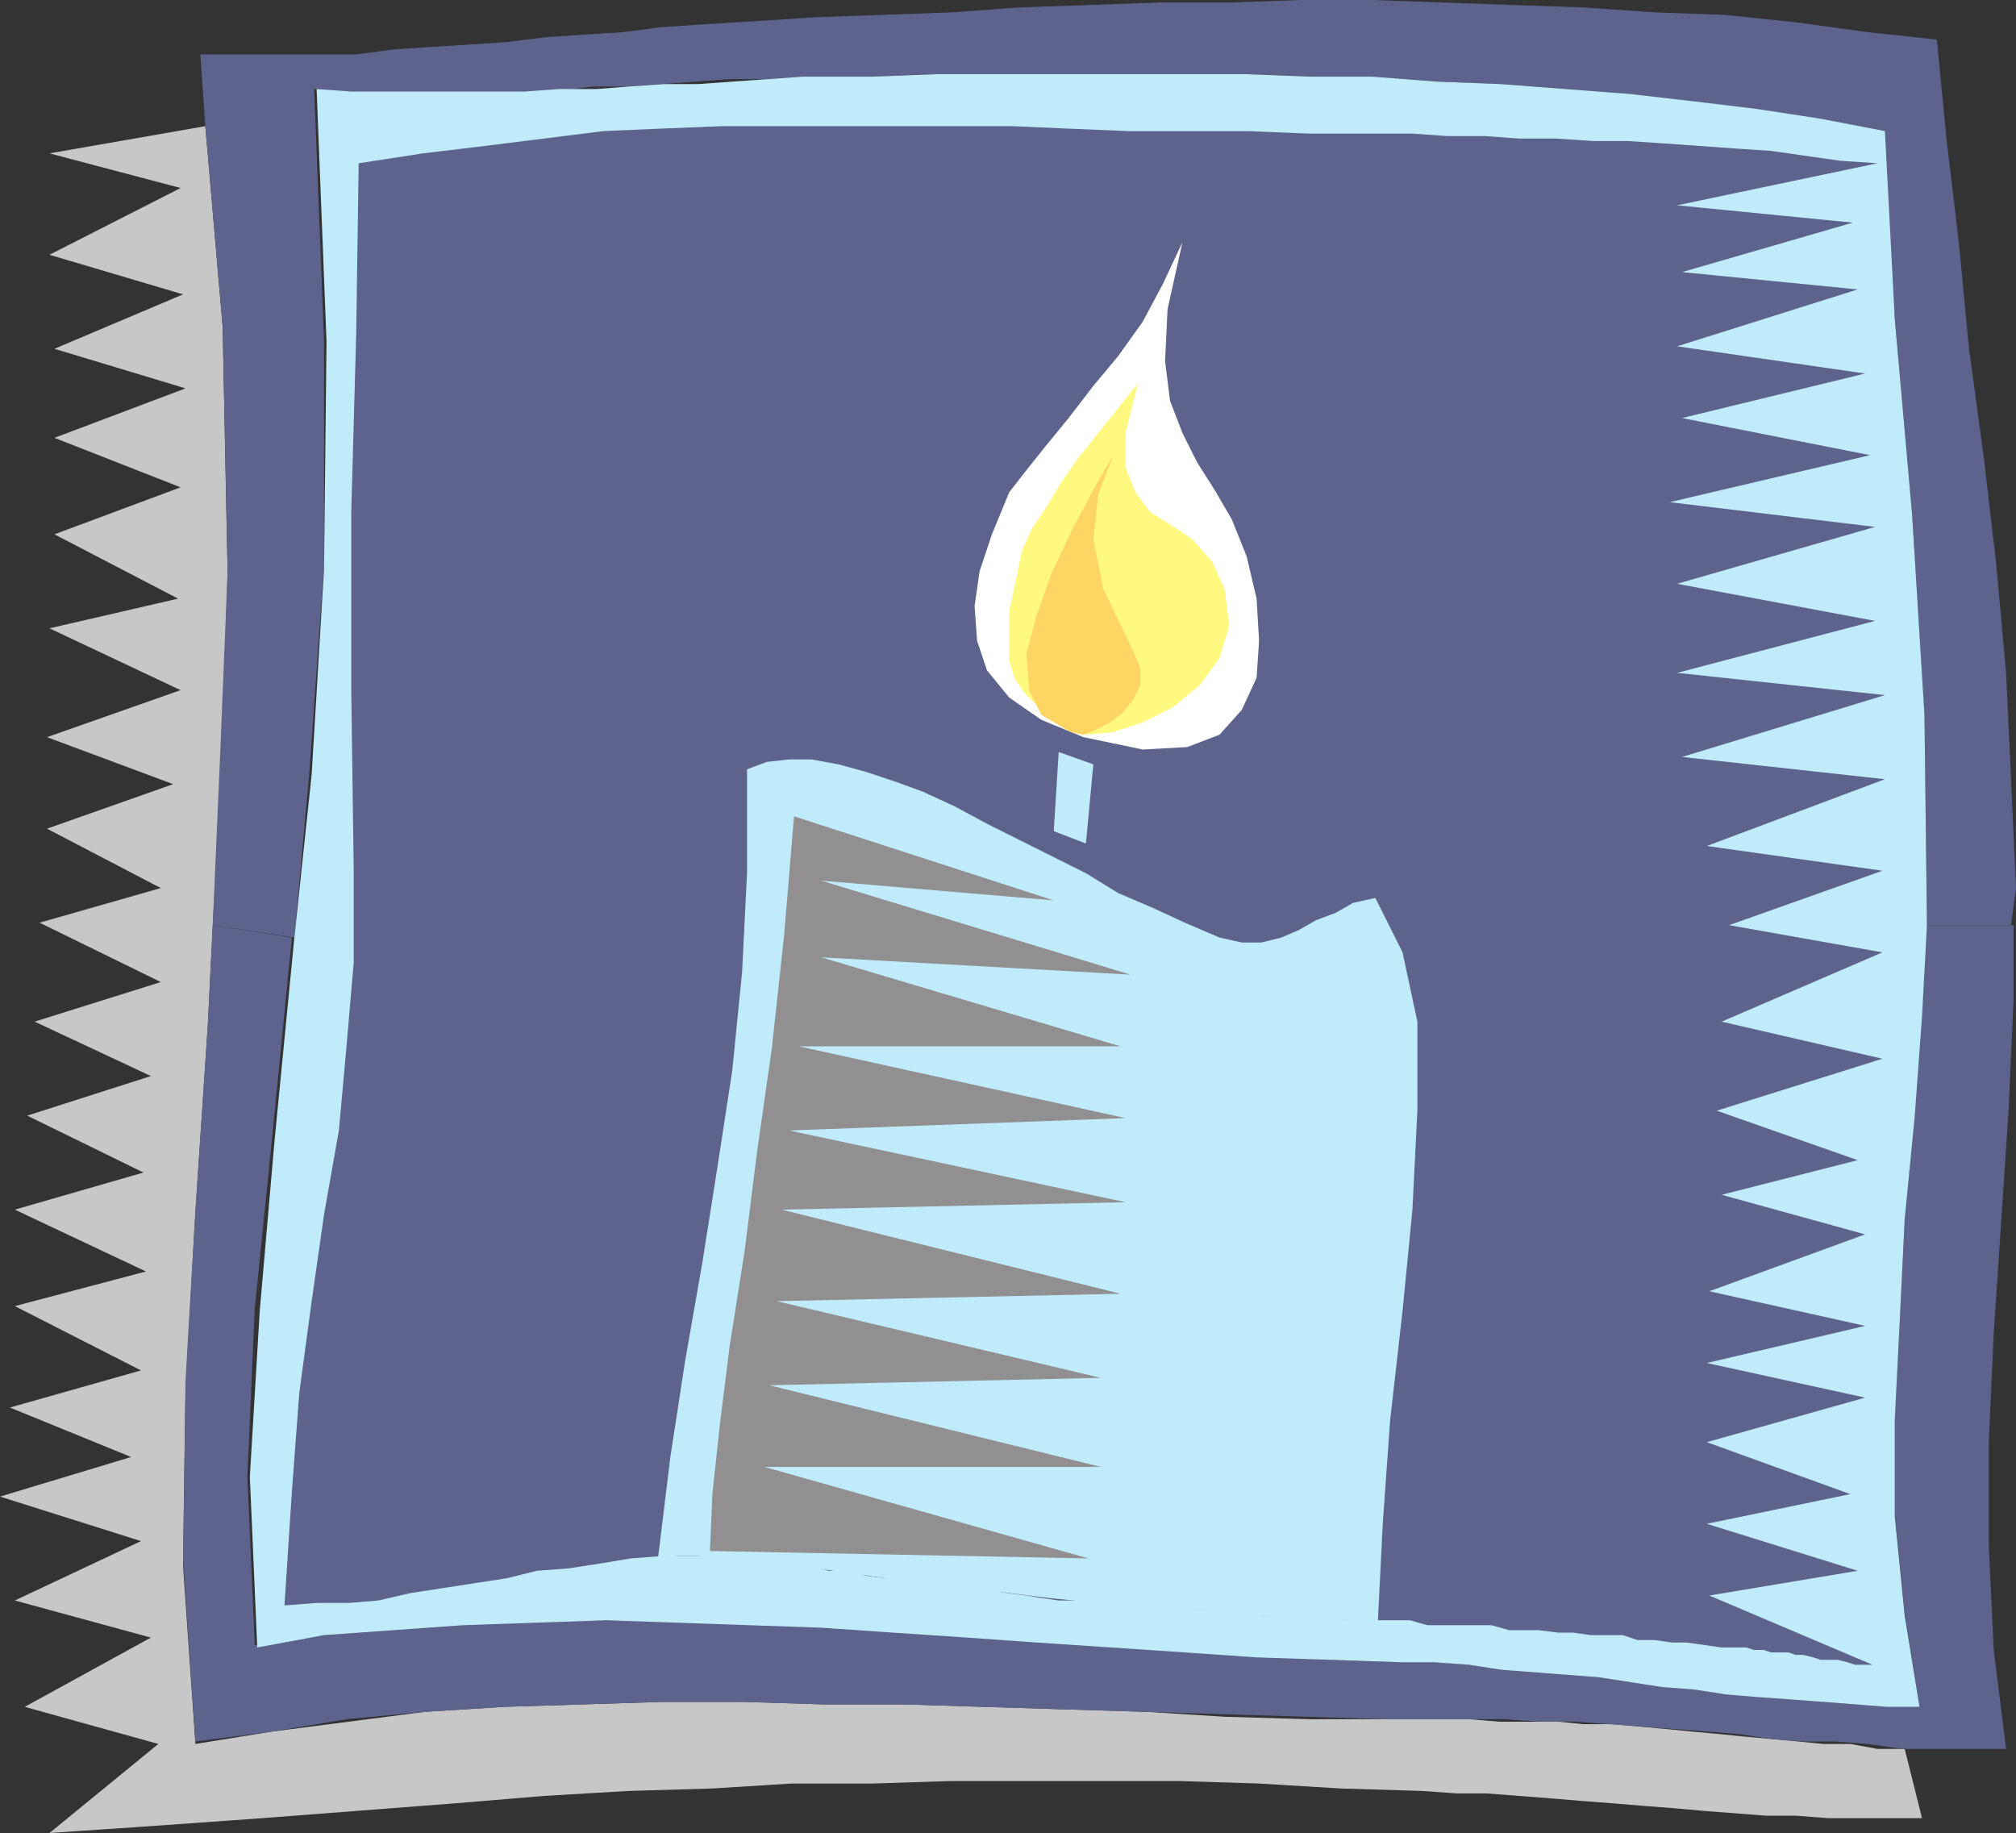
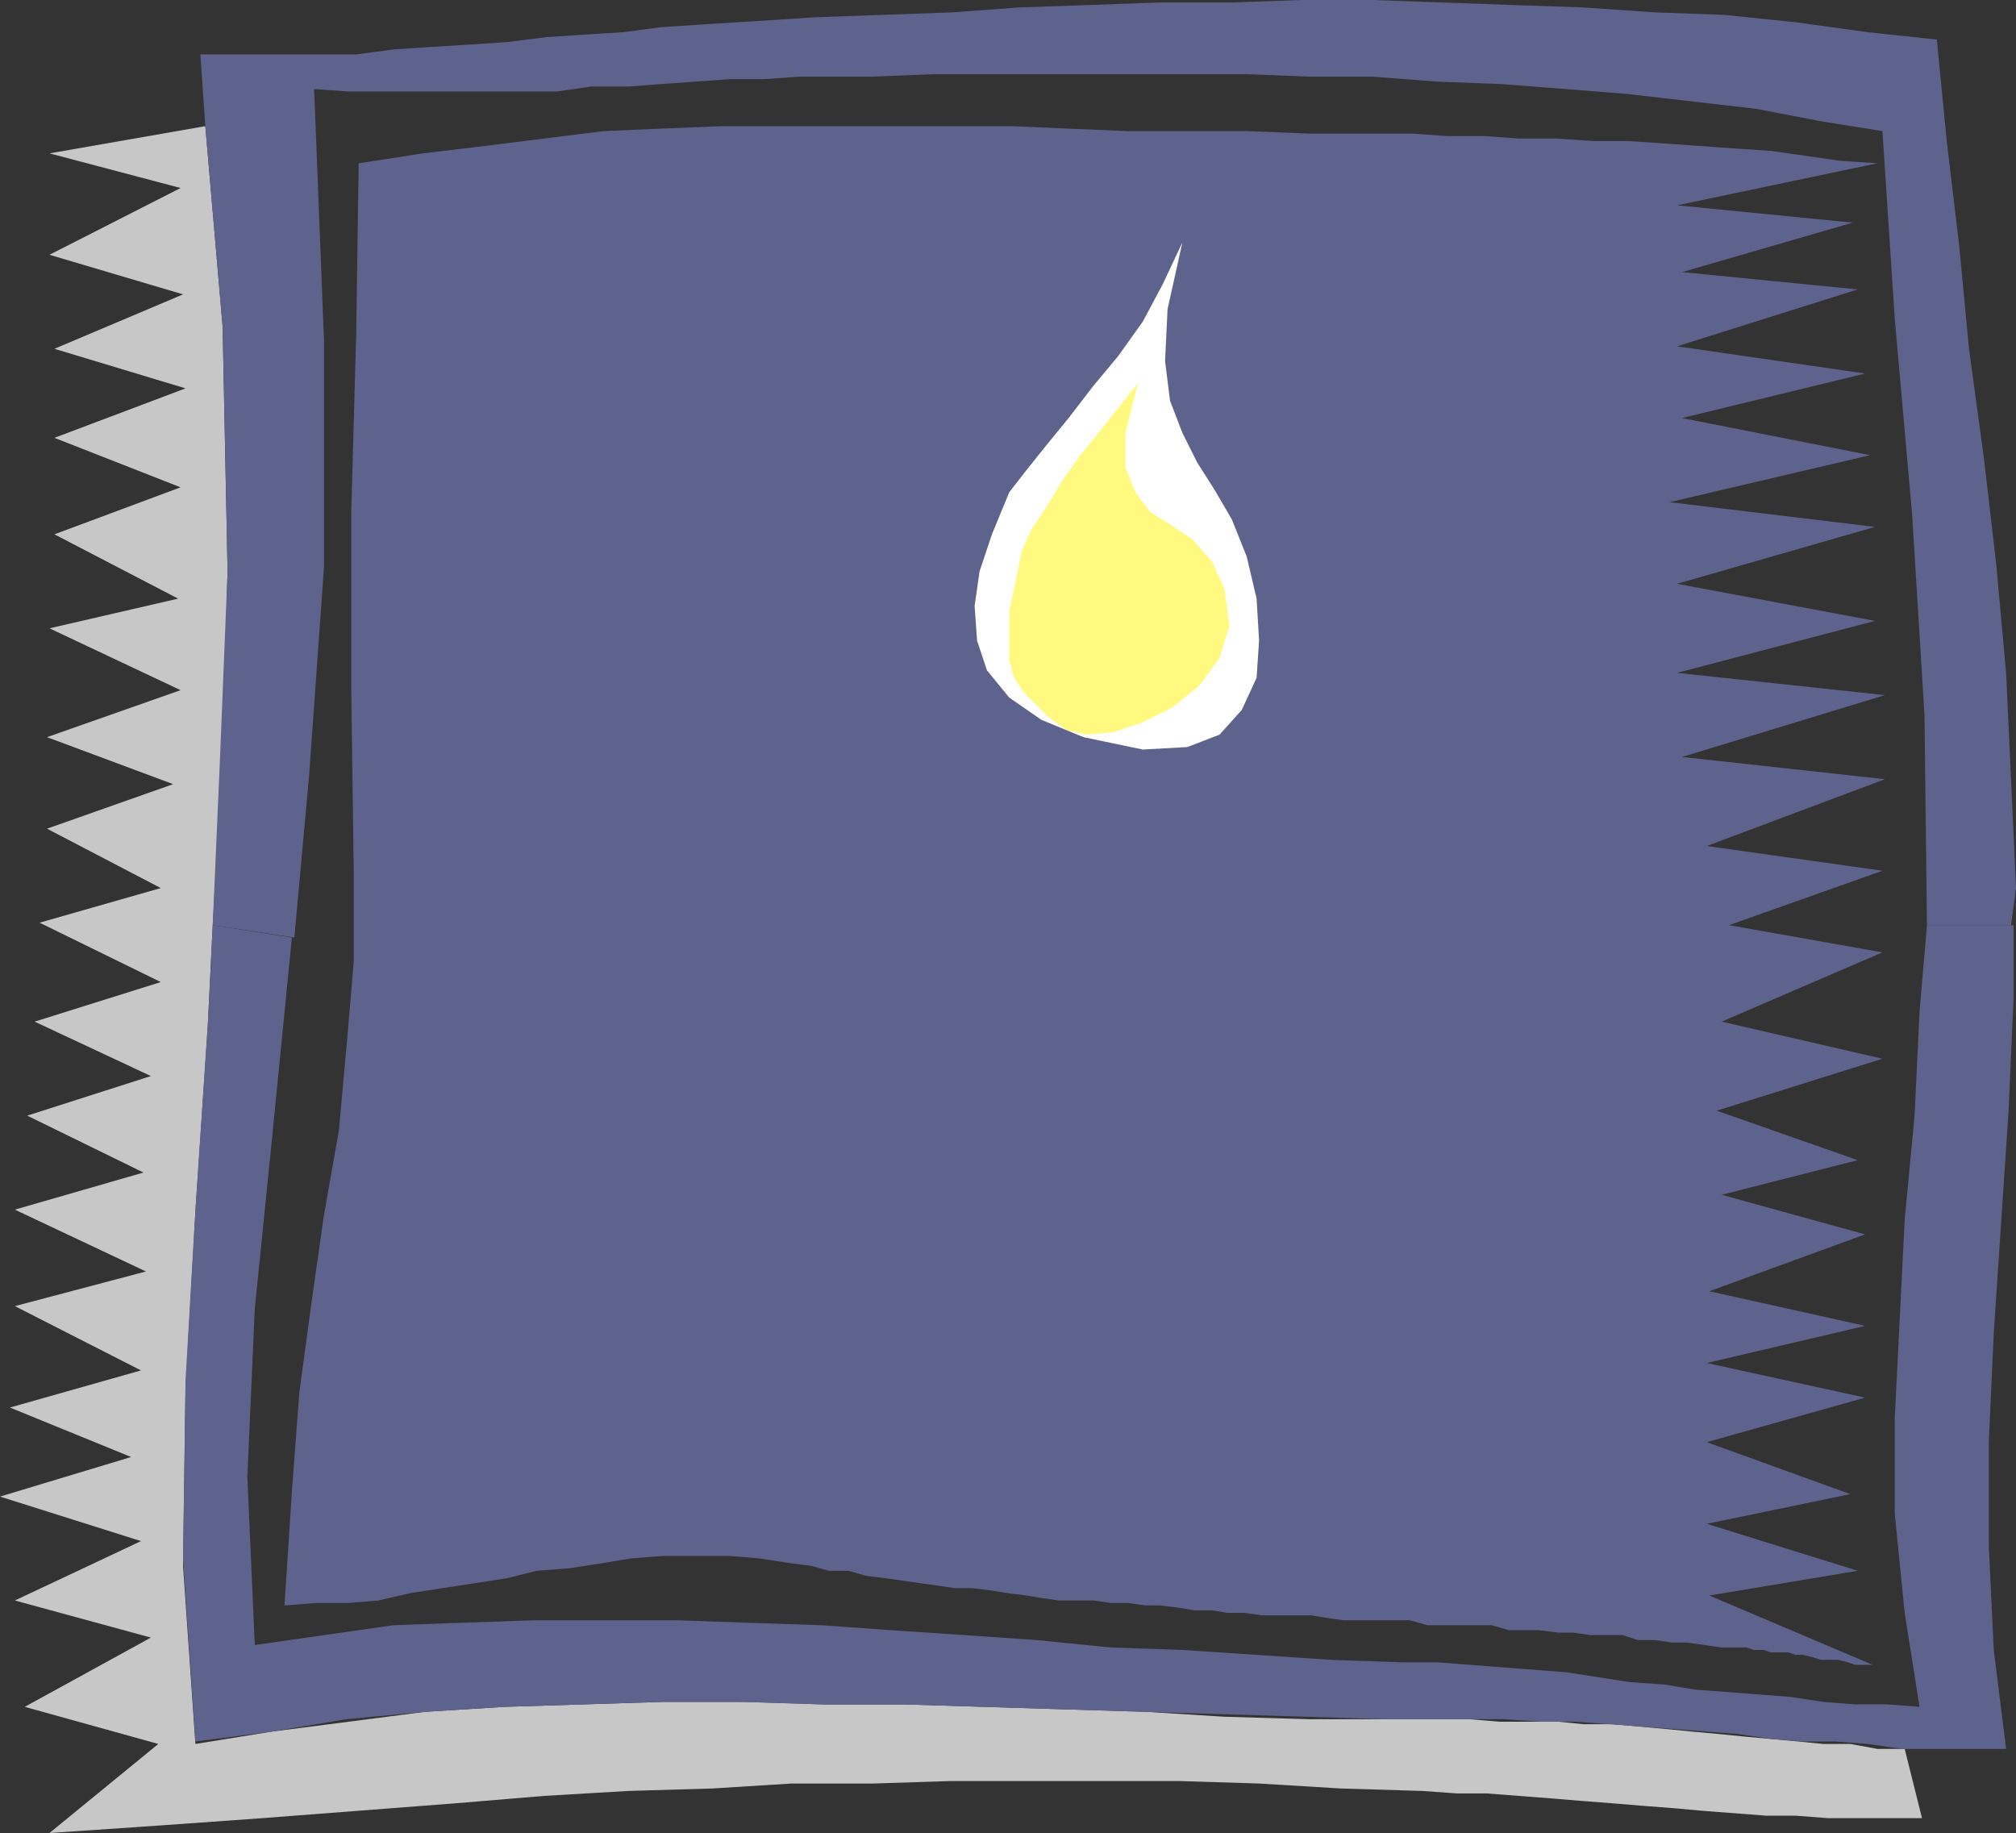
<svg xmlns="http://www.w3.org/2000/svg" width="611.25" height="555.75">
  <rect width="100%" height="100%" fill="#333333" stroke="none" />
  <path fill="#c8c7c8" fill-rule="evenodd" d="m582.75 551.25-5.25-21h-8.25l-8.25-1.5h-8.25l-7.5-.75-16.5-1.5-7.5-.75L513 525l-7.5-.75-16.5-1.5h-9l-7.5-.75h-18l-9-.75h-48.75l-25.5-.75-24-1.5-24.75-.75-24-.75-24.75-.75h-24l-24-.75H201l-48 1.5-24 1.5-46.5 6-23.25 3.75-3.75-54 .75-53.25 3-54L63 311.25l1.5-30.75 3-51.75 1.5-55.5L67.5 99l-5.25-60.75L15 46.5 54.75 57 15 77.25l40.5 12-39 16.5 39.75 12-39.75 15 38.25 15L16.5 162 54 181.5l-39 9 39.75 18.75-40.5 14.25 38.25 14.25-38.25 13.5 34.5 18L12 279.75l36.75 18-38.25 12 35.25 16.5-37.5 12L43.5 355.5l-39 11.25 39.75 18.75L4.5 396l38.25 19.5L3 426.75l36.75 15-39.75 12 42.75 13.5-38.25 18 41.25 11.25-38.25 21L48 528.75l-33 27 33-2.25 31.5-2.25 58.5-4.5 27-2.25 25.5-1.5 25.5-.75 24-1.5h24.75L288 540h69.75l24 .75 24.75 1.5 24.75.75 10.5.75h9l19.5 1.5 9 .75 9.75.75 9 .75 9.75.75 8.25.75 19.5 1.5h9l9.75.75h28.5" />
  <path fill="#5d638c" fill-rule="evenodd" d="m64.5 280.5 2.25-51.75 2.25-55.5L67.5 99l-5.25-60.75-1.5-21.75H108l11.25-1.5 11.25-.75 12-.75 11.25-.75 12-1.5L177 10.5l12-.75 11.25-1.5 11.25-.75 24-1.5 11.25-.75 42-1.5L309 2.25l21.75-.75 21-.75h21.75l21-.75h21.75l42 1.5 21.75.75 21.75 1.5 21 .75 21.75 2.25 21.75 3 21 2.25 3 30.75 3.75 31.5 3 31.5 4.5 33 3.75 32.25 3 33 1.5 32.25 1.5 33-1.5 11.25h-25.5l-.75-63.75-3.75-60.75-5.25-59.25-3.75-57-18.75-3L532.5 33l-39-4.5-18.75-1.5-19.5-1.5-19.5-.75-19.5-1.5H397.5L378 22.5h-95.25l-18.75.75h-21.75l-10.5.75h-10.5l-21 1.5-9.75.75h-11.25l-10.5 1.5h-63L95.25 27l3 76.5v68.25l-4.5 63-4.5 49.5-24.75-3.75" />
  <path fill="#5d638c" fill-rule="evenodd" d="m64.5 280.5-1.5 30-3.75 56.25-3 51.75-.75 54 3.75 55.5 23.25-3 22.5-3.75 24-2.25 24-1.5 24-.75 23.25-.75H225l24 .75h24.75l24 .75 24.75.75 24 .75 49.5 1.5 24 .75h36l11.25.75h10.5l9.75.75 10.5.75 29.25 2.25 9.75 1.5 9.75.75h9.75l9.75.75 10.5 1.5h31.5l-3.75-30-1.5-31.5v-31.5l1.5-33 4.5-67.5 1.5-33.75v-22.5h-26.25L582 306.75l-1.5 31.5-3 31.5-3 60V459l3 30 4.5 28.5-9.75-.75h-9.75l-9.75-.75-9.75-1.5-29.25-2.25-9-1.5-10.5-.75-19.5-3-39-3h-10.5l-21.75-.75-45-3-21.75-.75-22.5-2.25-21.75-1.5-22.5-1.5-21-1.5-22.5-.75-21-.75H162l-21.75.75-21 .75-42 6-2.25-51 2.25-51L82.5 345l6-60.75-24-3.75" />
-   <path fill="#bfebfb" fill-rule="evenodd" d="m96 27 10.5.75H159l10.5-.75h11.25l9.75-.75 10.5-.75h10.5l31.5-2.25h21l19.5-.75H378l19.5.75h18.75l19.5 1.5 19.5.75 39 3 19.5 2.25L532.5 33l19.5 3 19.5 3.75 3 57 5.25 59.25 3.75 60.75.75 63.75-1.5 27.75L580.5 339l-3 30.75-1.5 30.75-1.5 30v29.25l3 30 4.5 27.75h-9.75L543 515.25l-10.5-.75-9-.75-9.75-1.5-9.75-.75-19.5-3-29.25-2.25-9.75-1.5L435 504h-9.75l-21.75-.75-22.5-.75-21.75-1.5-45-3-21-1.5-22.5-1.5-21.75-1.5-65.25-2.25-43.5 1.5-42 3L78 499.5l-2.25-51.75 3-50.25 4.5-51.75 6-61.5 5.25-49.5 3.75-62.25.75-69L96 27" />
  <path fill="#5d638c" fill-rule="evenodd" d="M569.25 49.5 558 48.75l-21-3-11.25-.75-21-1.5-11.25-.75H483L471.75 42H460.5l-10.5-.75h-11.25l-10.5-.75h-31.5L378 39.75h-36L324 39l-17.25-.75H219l-18.75.75-17.25.75-36 4.5-18.75 2.25-19.5 3-.75 51.75-1.5 54v54l.75 54.75v27.75L105 318l-2.25 24.75-4.5 25.5-3.75 26.25-3.75 27.75-2.25 30-2.25 34.5L96 486h9.75l9-.75 9.75-2.25 29.25-4.5 9-2.25 9.75-.75 9.75-1.5 9-1.5 9.75-.75h20.25l9 .75L240 474l6 .75 5.25 1.5h6l5.25 1.5 6 .75 21 3h5.25l6 .75 4.5.75 6 .75 4.5.75 5.25.75h10.5l5.25.75H342l5.25.75h4.5l6 .75 4.5.75h5.25l4.5.75h5.25l5.25.75h15l4.5.75 5.25.75h20.25l5.25 1.5h19.5l5.25 1.5h9l6 .75h4.5l5.25.75H492l4.5 1.5h5.25l5.25.75h4.5l10.5 1.5h7.5l2.25.75h3l2.25.75h5.25l2.25.75h2.25l3 .75 2.25.75h5.25l3 .75 2.25.75h5.25l-49.5-21 45-7.5L517.5 462l43.5-9-43.5-15.75 48-13.5-48-10.5 48-11.25-47.25-10.5 47.25-17.25-43.5-12 41.25-10.5-42.75-15L570.75 321 522 309.75l48.75-21-46.5-8.25 46.5-16.5-53.25-7.5 54-20.25-61.5-6.75 61.5-18.75-63-6.75 60-15.75-60-11.25 60-17.25-62.25-7.5L567 138l-57-11.25 55.5-13.5-57-8.25 54.75-17.25L510 82.5l51.75-15-53.25-5.25 60.75-12.75" />
-   <path fill="#bfebfb" fill-rule="evenodd" d="m226.5 233.25 6-2.25 6.75-.75H246l8.25 1.5 8.25 2.25 9 3 8.25 3 9.75 4.5 9.75 5.25 30 15 9.75 6 10.5 4.5 9.75 4.5 10.5 4.5 6.75 1.5h6l6-1.5 5.25-2.25 5.25-3 6-2.25 5.25-3 6.75-1.5 8.25 16.5 4.5 21v27l-1.5 30-3 30.75-3.75 33-2.25 31.5-1.5 30-33.75-2.25h-9.75l-9-1.5h-9l-8.25-.75-7.5-.75-8.25-.75-6.75-.75-7.5-.75-12-1.5-6.75-.75h-6l-12-1.5-6.75-.75-6-1.5-26.25-3.75-4.5-.75-5.25-.75H228l-5.25-.75h-5.25l-6-.75h-6l-6 .75 3.75-30.75 4.5-29.25 5.25-30 4.5-28.5 4.5-29.25 3-30 1.5-30v-31.5" />
-   <path fill="#918f90" fill-rule="evenodd" d="m240.75 247.5-3 36L234 318l-4.5 31.5-3.75 30-4.5 28.5-3 24-2.25 21-.75 17.25L330 472.5l-98.25-27.75h102L233.25 420l100.5-2.25-98.25-23.25 104.25-2.25L237 366.75l104.25-2.25-102-21.75 102-3.75-99-21.75h97.5l-90.75-27 93.75 5.25L249 267l70.5 6-78.75-25.5" />
-   <path fill="#bfebfb" fill-rule="evenodd" d="m321 228-1.5 24 9.75 3.75 2.25-24L321 228" />
  <path fill="#fff" fill-rule="evenodd" d="m358.5 73.5-6 12.75-6 11.25L339 108l-7.5 9-7.5 9.75-6.75 8.25-6 7.5-5.25 6.75-5.25 12.75-3.75 11.25-1.5 10.5.75 10.5 3 9 6.75 8.25 9.75 6.75 12.75 5.25 18 3.75 13.5-.75 9.75-3.75 6.75-7.5 4.5-9.75.75-11.25-.75-12.75-3-12.75-4.5-11.25-5.25-9-5.25-8.25-4.5-9-3.75-9.75-1.5-12 .75-15.75 4.5-20.25" />
  <path fill="#fff97f" fill-rule="evenodd" d="m345 116.25-18 22.5-5.25 7.5-4.5 7.5-4.5 6.75-3 6.75-1.5 7.5-2.25 10.5v15l1.5 5.25 3 4.5 7.5 7.5 5.25 3.75 6 1.5 8.25-.75 9-3 9-4.5 8.25-6.75 6-8.25 3-9.75-1.5-11.25-3.75-8.25-6-6.75-6.75-4.5-6-3.75-4.5-6-3-7.5v-10.5l3.75-15" />
-   <path fill="#fdd562" fill-rule="evenodd" d="m337.5 138-6 10.5-6.75 12.75-6 12.75-4.5 12.75-3 11.25.75 11.25 3.75 7.5 9 5.25 3.75.75 3.75-1.5 4.5-2.25 3.75-3 3-3.75 2.25-4.5v-5.25l-2.25-5.25-9-18.75-3-15L333 150l4.5-12" />
</svg>